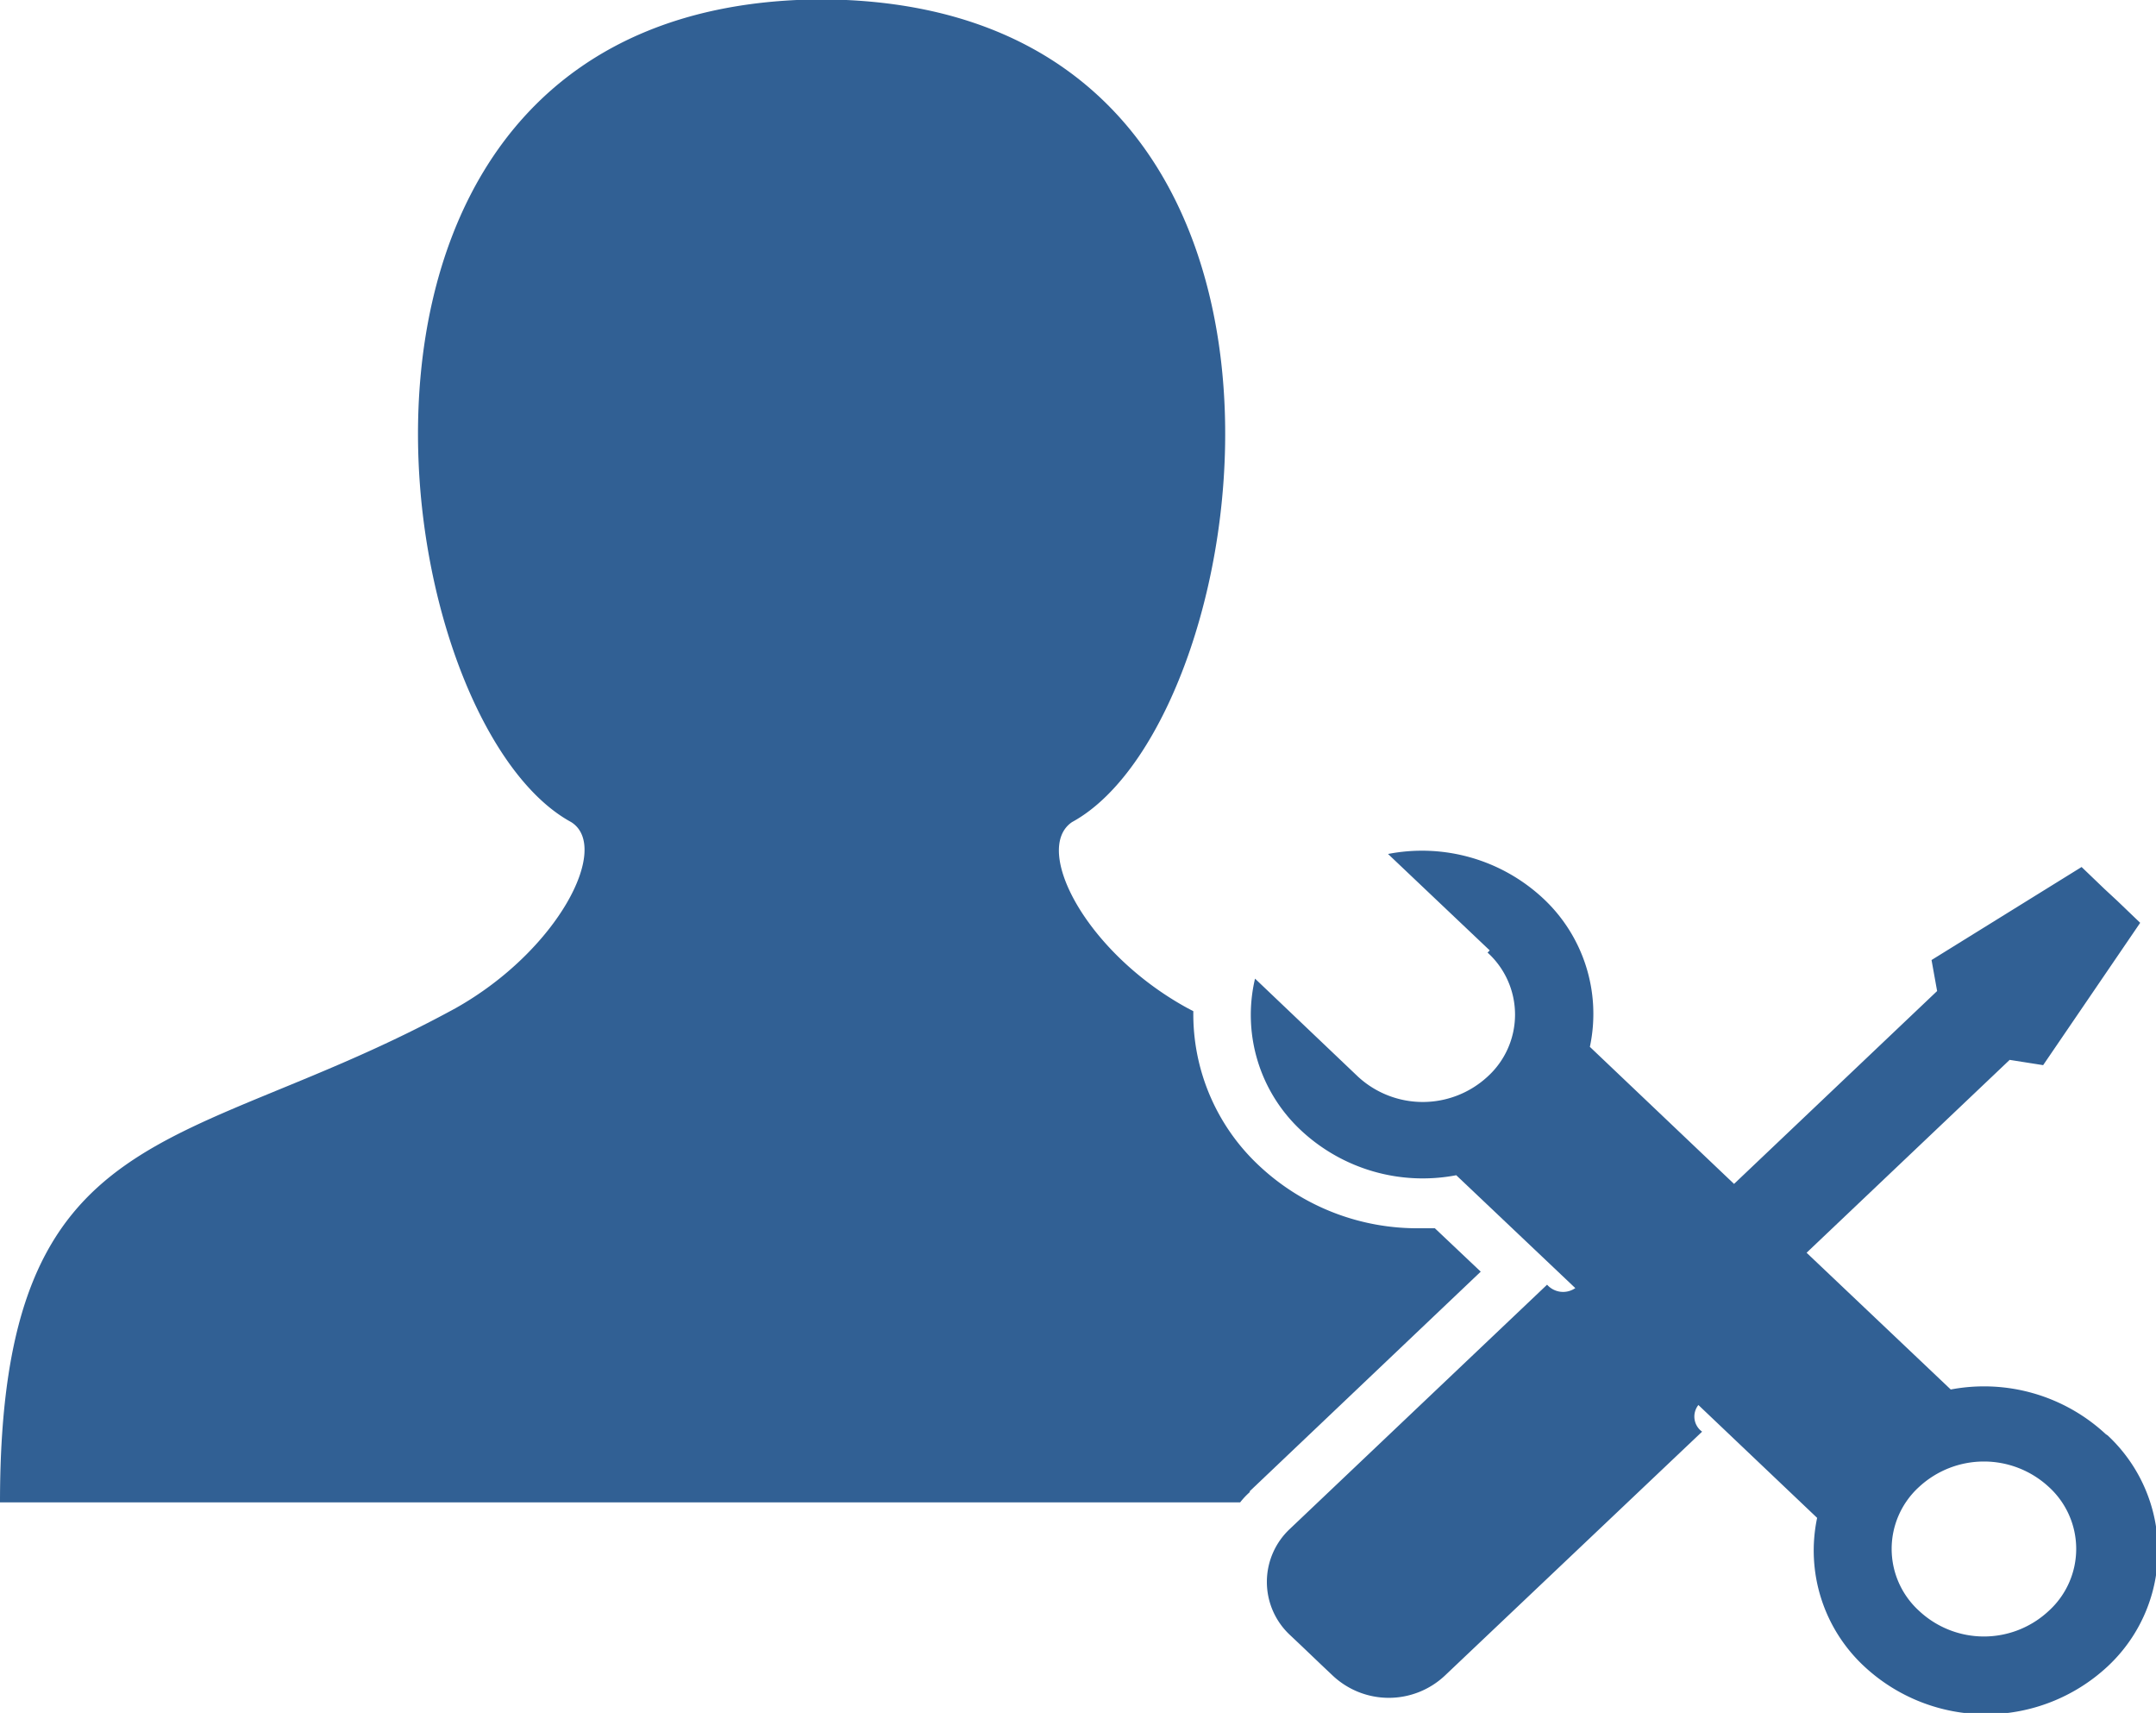
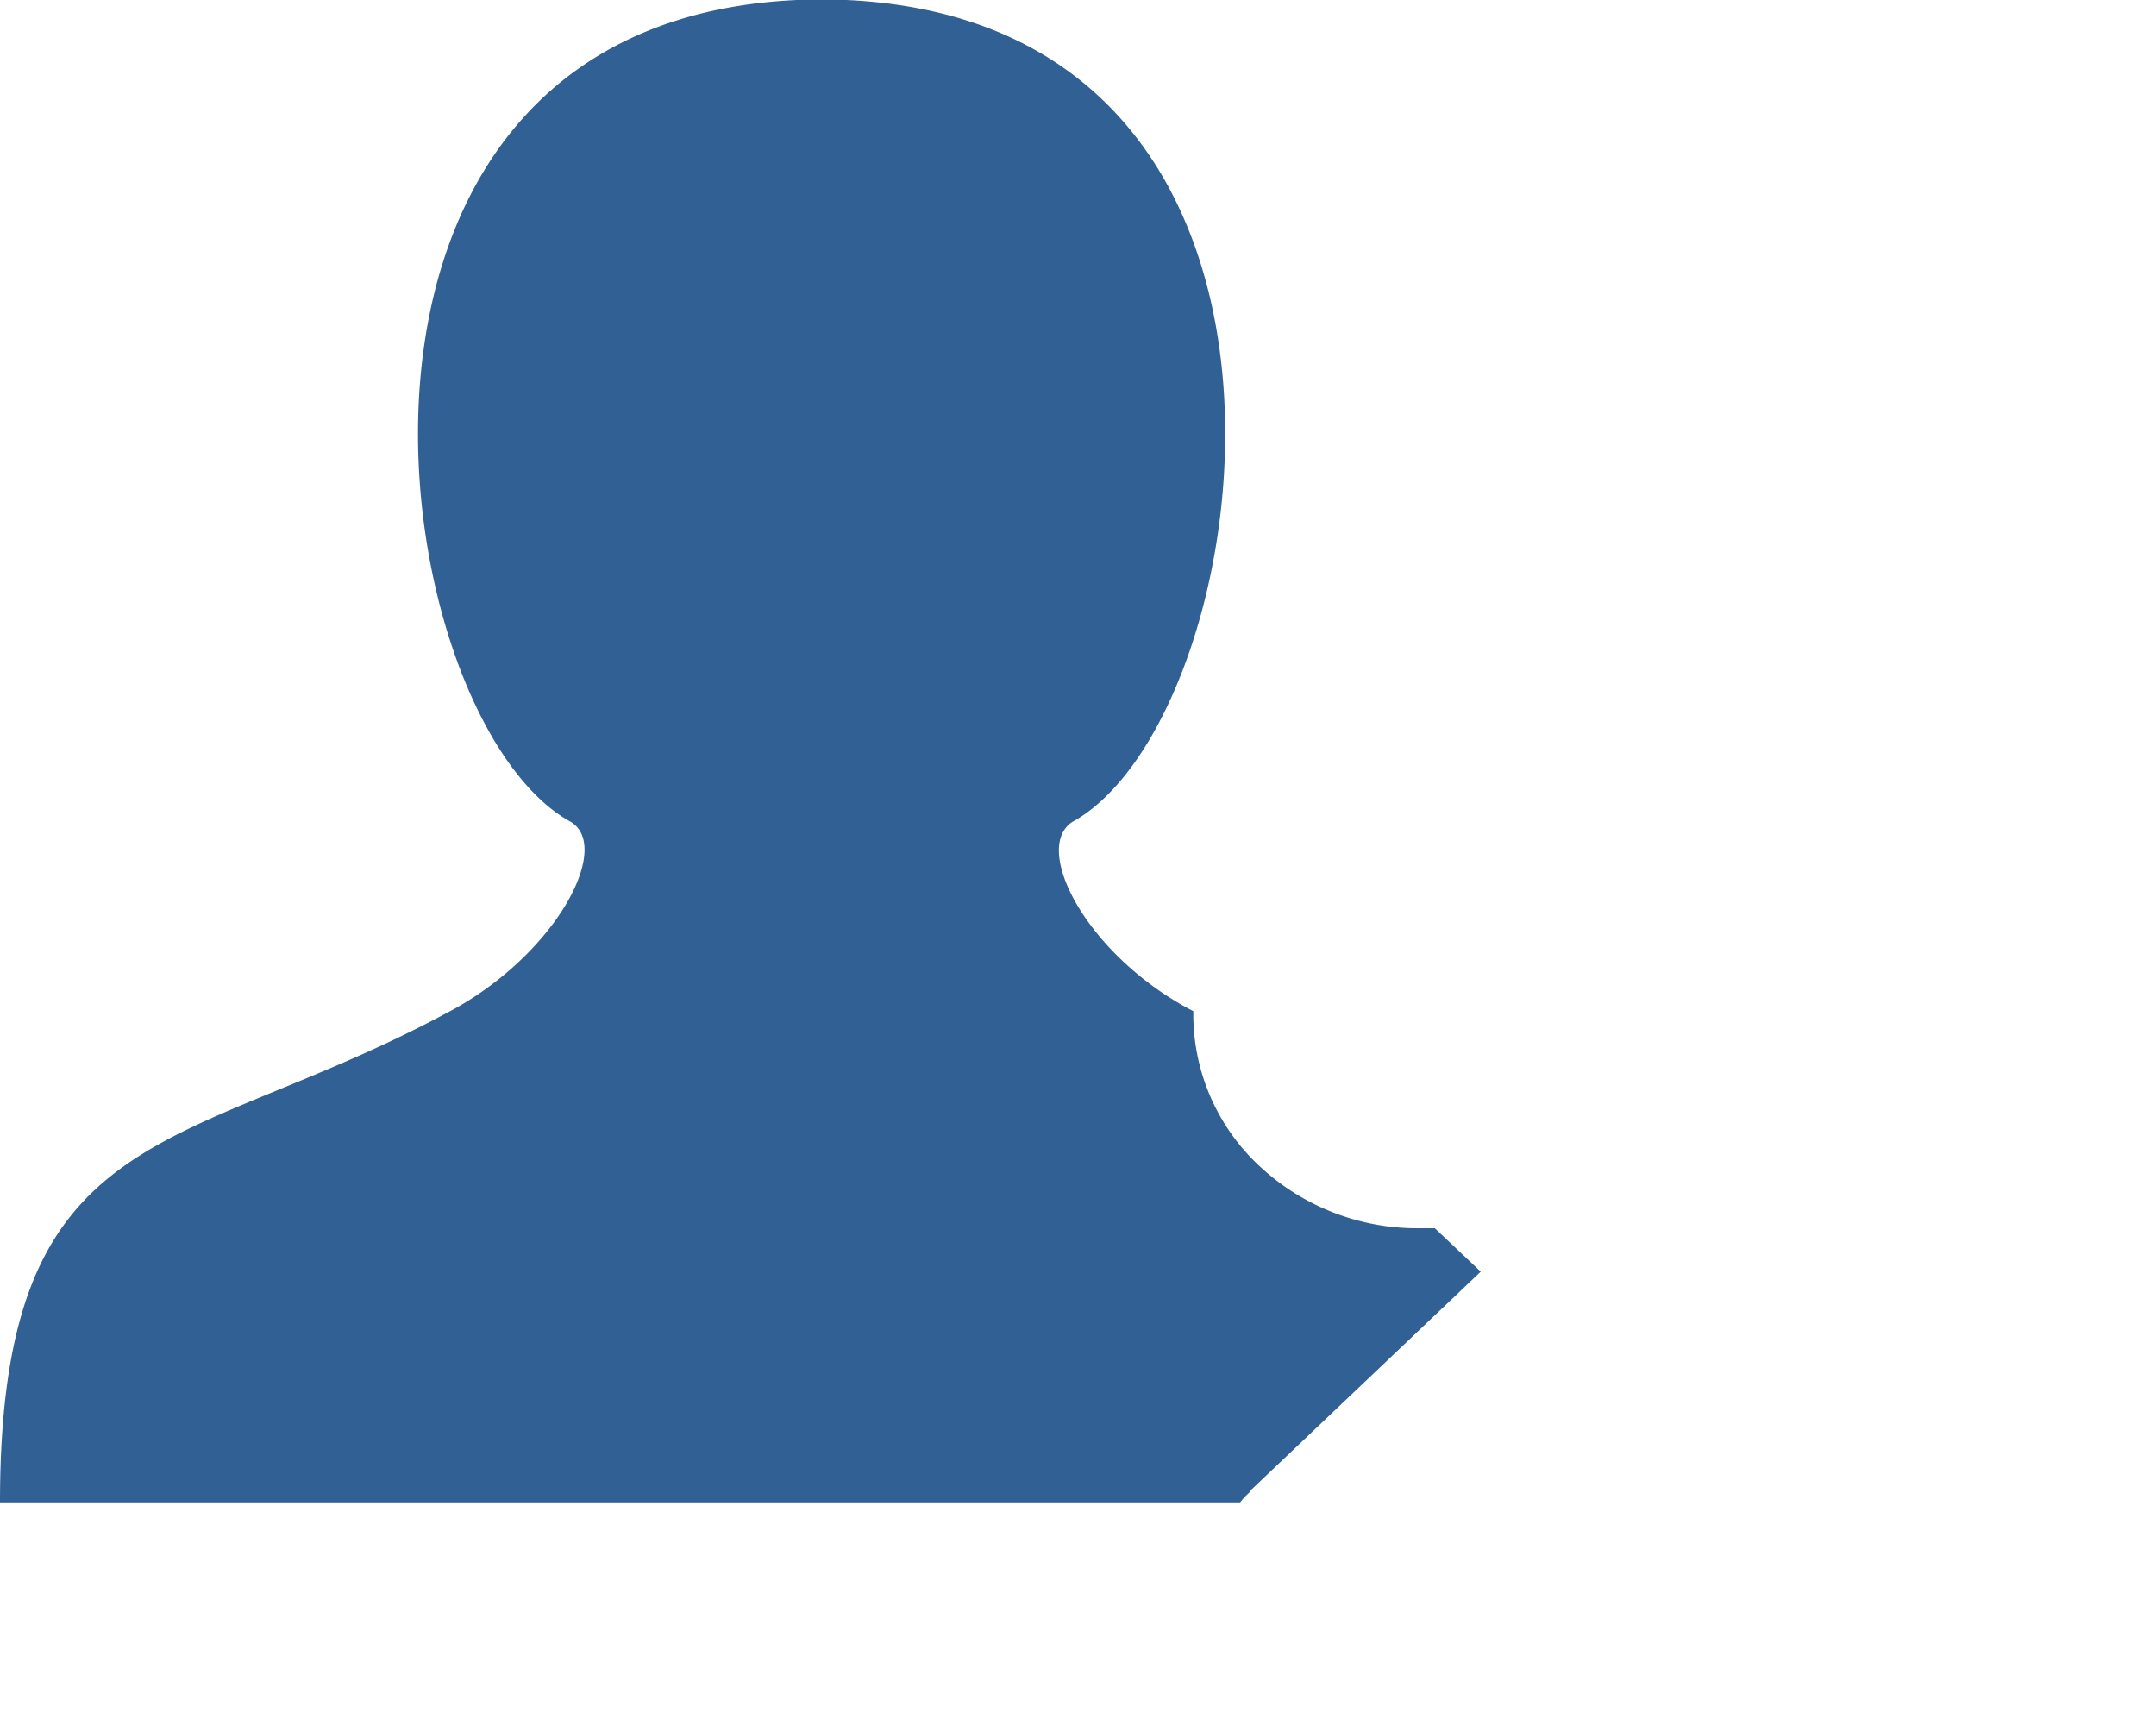
<svg xmlns="http://www.w3.org/2000/svg" id="Layer_46" data-name="Layer 46" viewBox="0 0 69.54 55.24">
  <defs>
    <style>.cls-1{fill:#316094;}</style>
  </defs>
  <title>MTI-Employee-Liability</title>
  <path class="cls-1" d="M230.54,245.47l7.45-7.08-1.48-1.4-.49,0a7.45,7.45,0,0,1-5.16-2,6.68,6.68,0,0,1-2.14-5l-.19-.1c-3.29-1.8-5-5.14-3.72-6,6.17-3.36,9.44-26.45-8.08-26.53-17.52.08-14.25,23.17-8.08,26.53,1.3.81-.43,4.15-3.72,6-8.8,4.82-14.7,3.36-14.7,15.94h40a2.42,2.42,0,0,1,.31-.33" transform="translate(-190.23 -197.38)" />
-   <path class="cls-1" d="M256.31,249.33a3.06,3.06,0,0,1-4.18,0,2.7,2.7,0,0,1,0-4,3.08,3.08,0,0,1,4.18,0,2.7,2.7,0,0,1,0,4m1.84-5.7a5.77,5.77,0,0,0-5-1.44l-4.65-4.41,6.55-6.22,1.08.17,3.13-4.59-.74-.71-.41-.38-.74-.71-4.84,3,.18,1-6.55,6.22-4.65-4.42a5.09,5.09,0,0,0-1.51-4.79,5.73,5.73,0,0,0-5-1.43l3.28,3.11-.07.07a2.7,2.7,0,0,1,0,4,3.08,3.08,0,0,1-4.18,0l-3.32-3.16a5.09,5.09,0,0,0,1.49,4.9,5.75,5.75,0,0,0,5,1.44l3.84,3.64a.69.69,0,0,1-.91-.11l-8.29,7.87a2.34,2.34,0,0,0,0,3.43l.36.34.66.63.36.34a2.64,2.64,0,0,0,3.61,0l8.3-7.87a.6.6,0,0,1-.12-.86l3.83,3.64a5.1,5.1,0,0,0,1.52,4.79,5.76,5.76,0,0,0,7.85,0,5.09,5.09,0,0,0,0-7.45" transform="translate(-190.23 -197.38)" />
</svg>